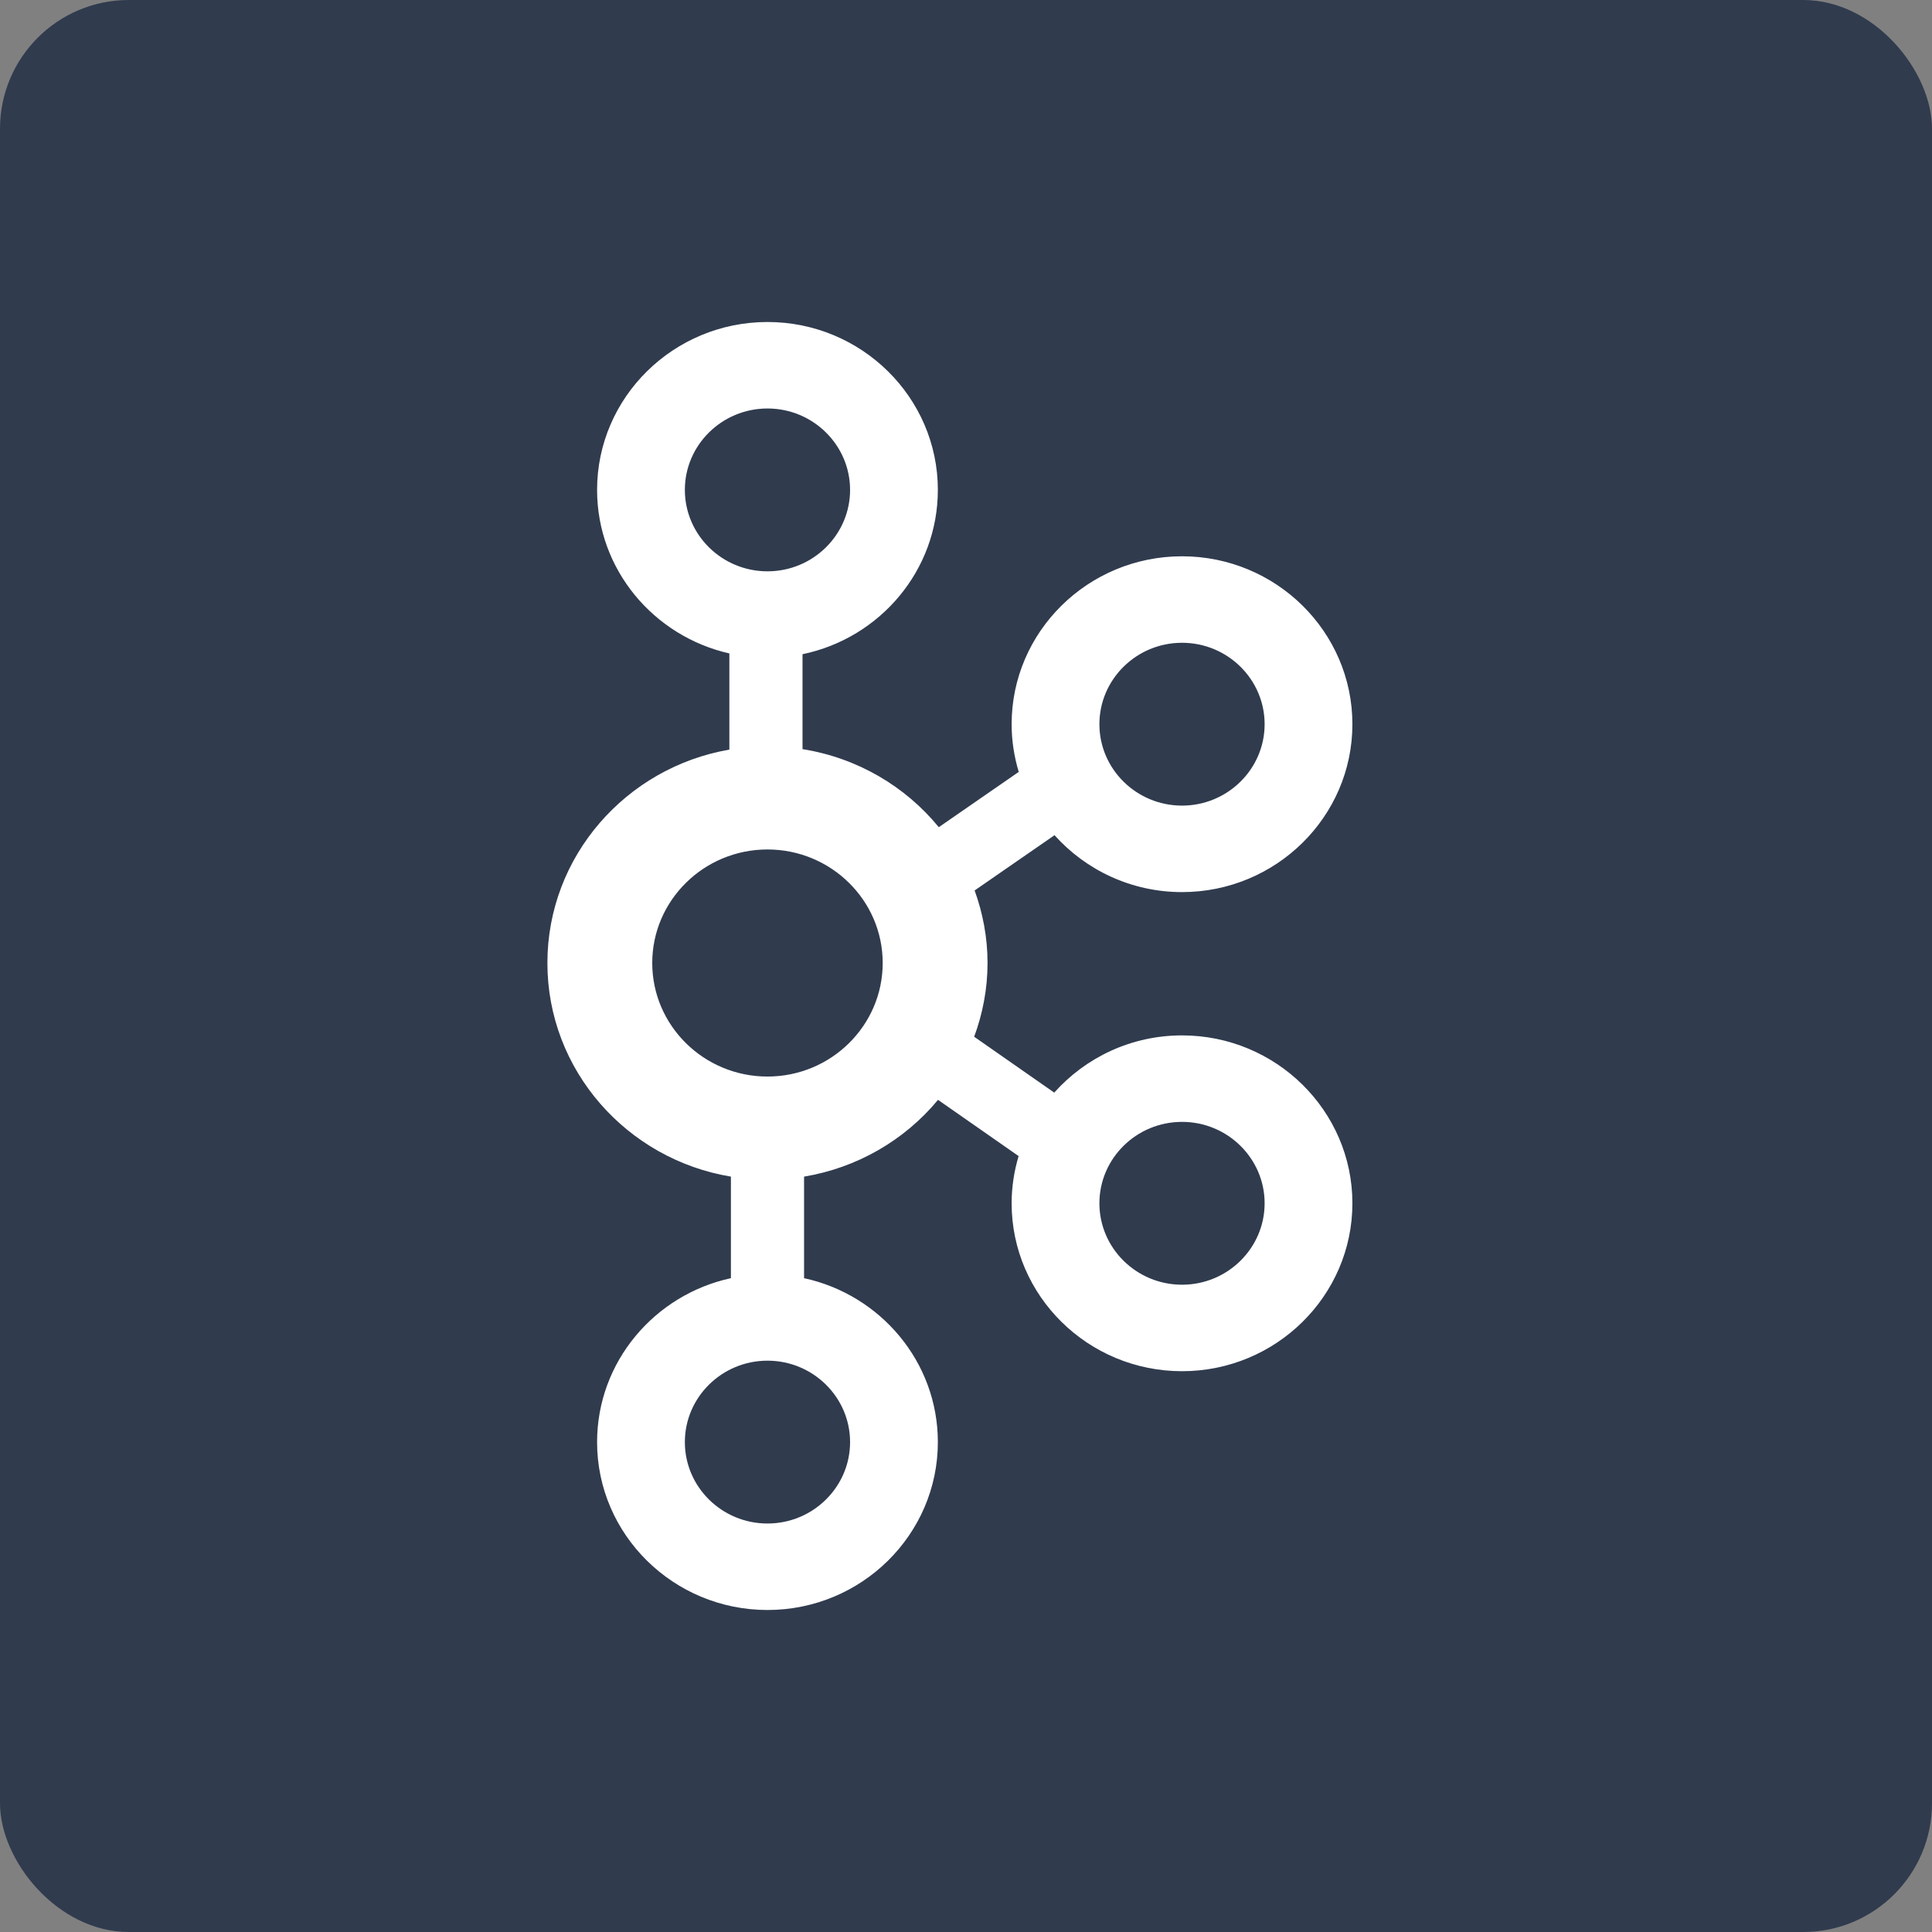
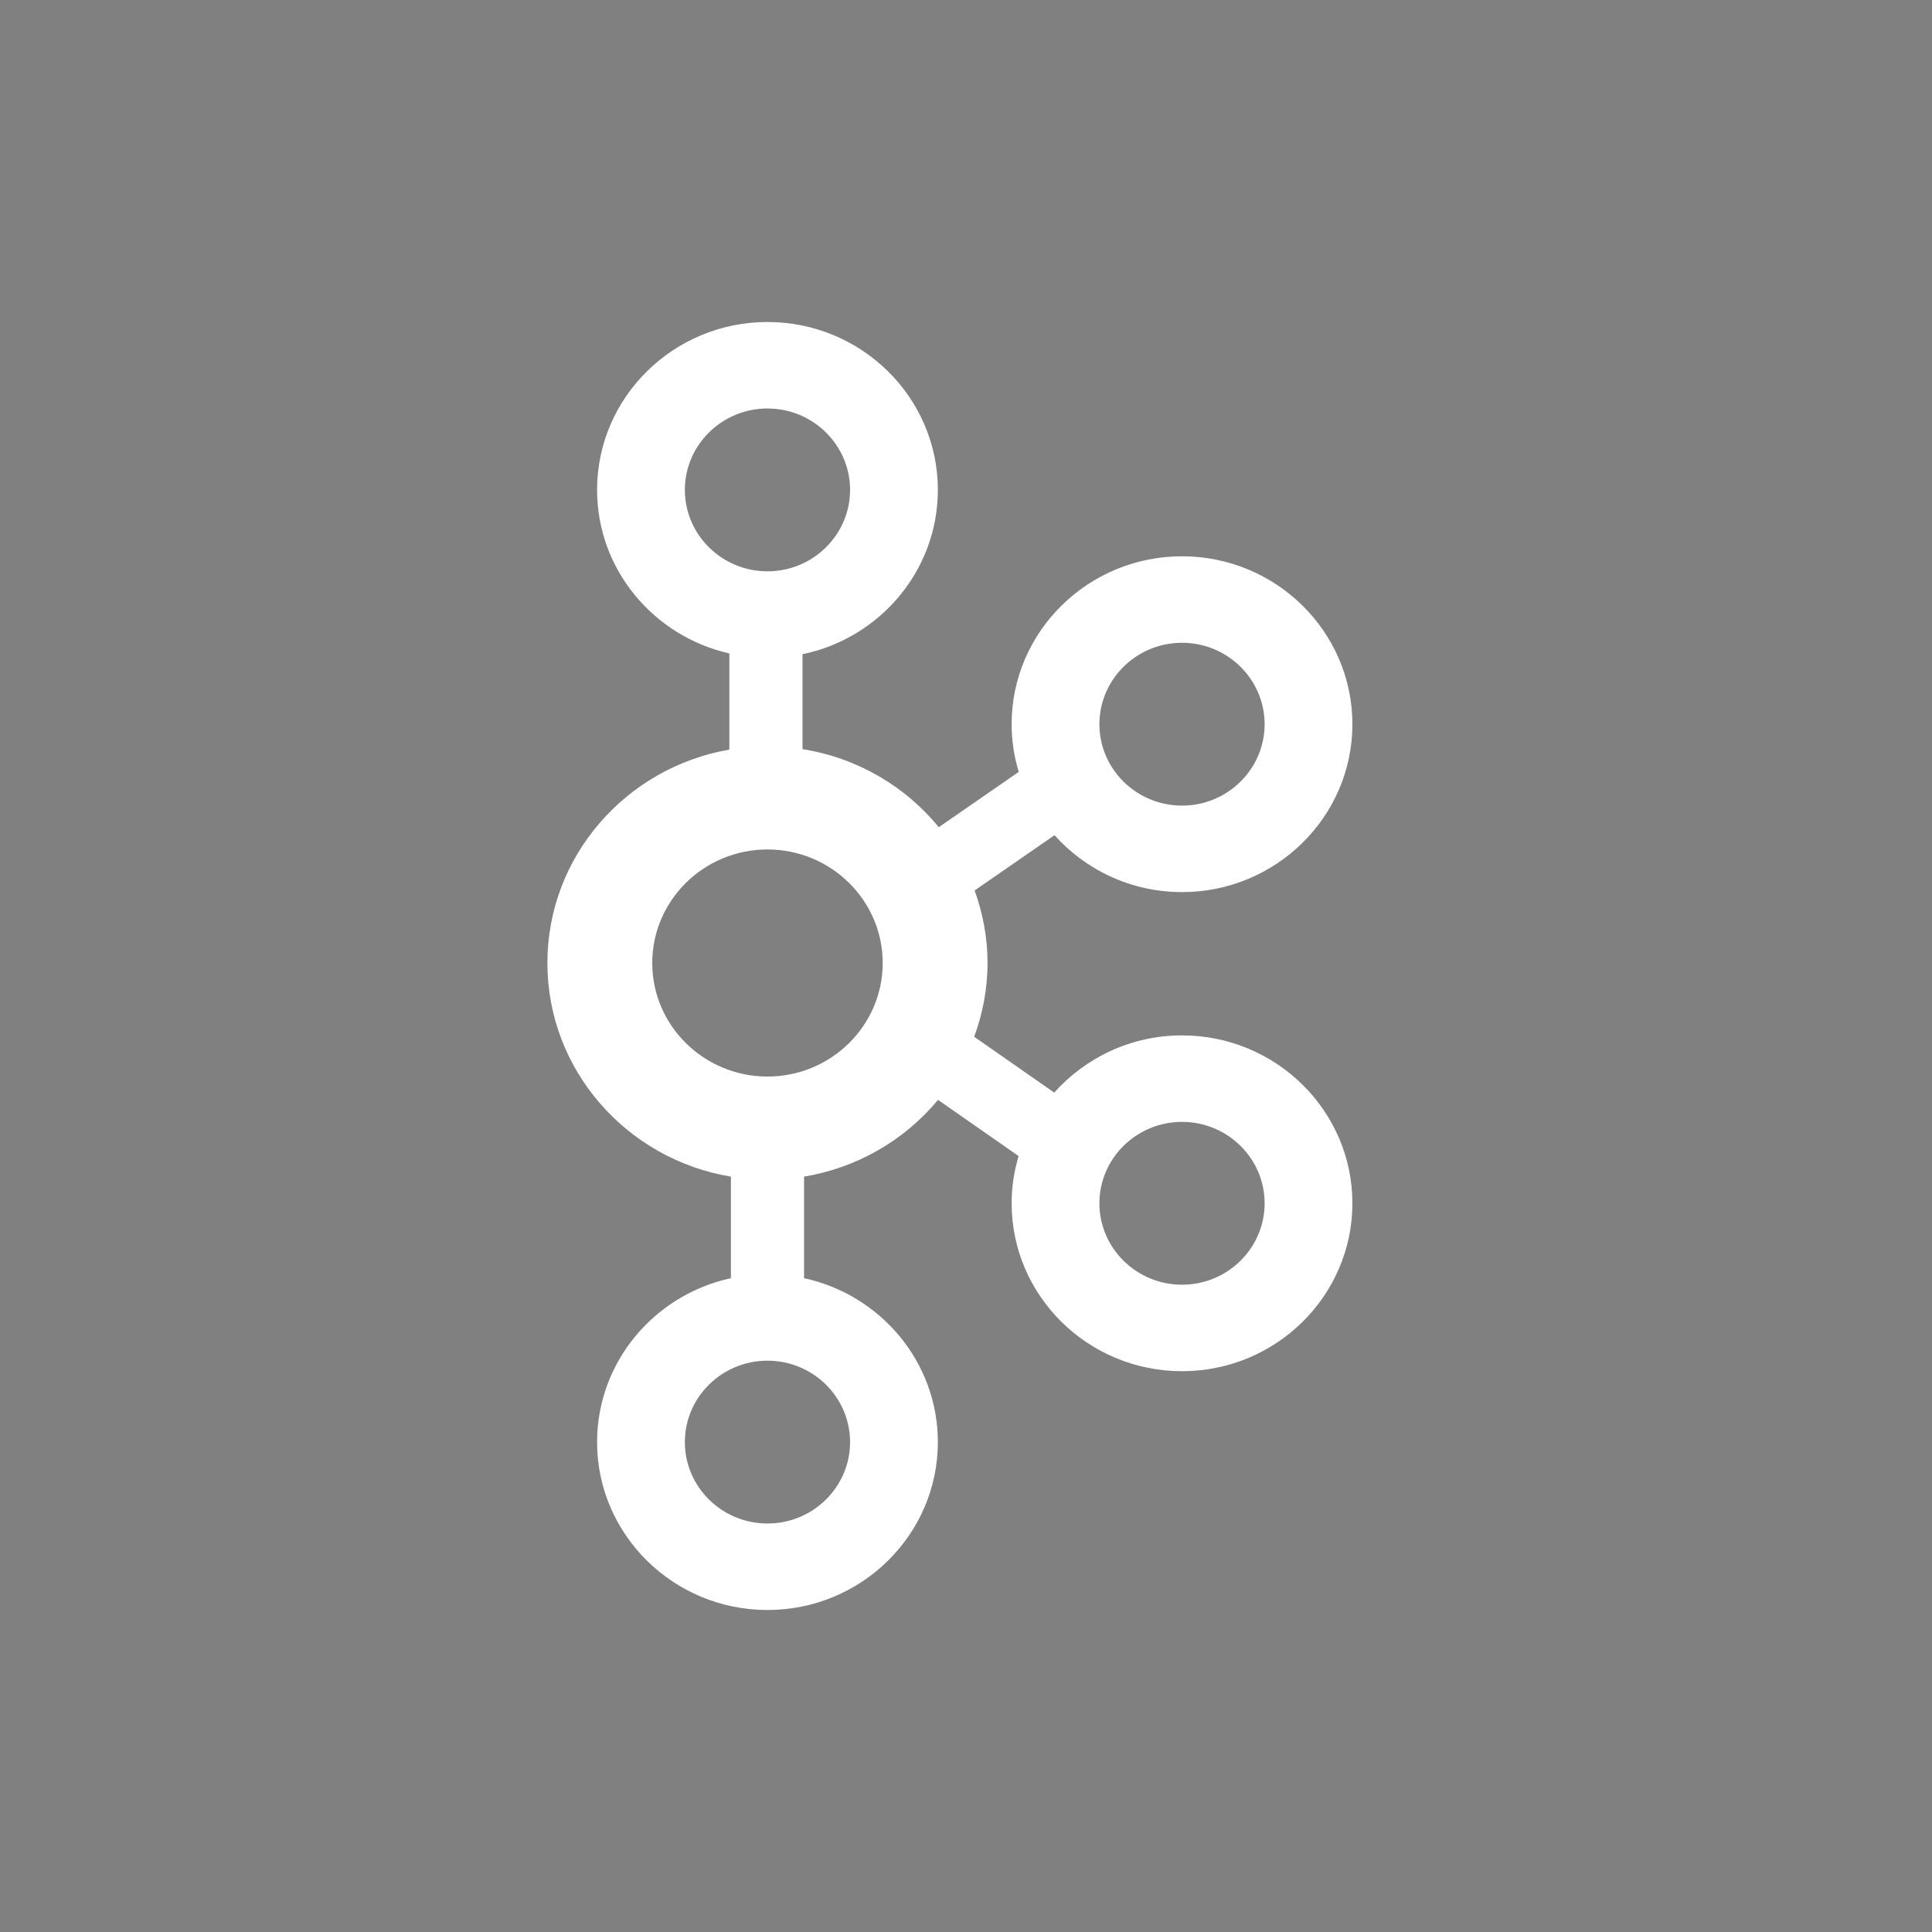
<svg xmlns="http://www.w3.org/2000/svg" width="60" height="60" viewBox="0 0 60 60" fill="none">
  <rect x="0" y="0" width="60" height="60" fill="#808080" stroke="none" />
-   <rect width="60" height="60" rx="4" fill="#303B4E" />
  <path d="M36.709 32.155C35.128 32.155 33.711 32.845 32.74 33.932L30.254 32.197C30.518 31.481 30.669 30.712 30.669 29.907C30.669 29.116 30.523 28.36 30.268 27.654L32.749 25.938C33.719 27.019 35.133 27.705 36.709 27.705C39.626 27.705 42 25.366 42 22.491C42 19.615 39.626 17.276 36.709 17.276C33.791 17.276 31.417 19.615 31.417 22.491C31.417 23.005 31.496 23.502 31.638 23.972L29.155 25.689C28.118 24.421 26.625 23.536 24.923 23.265V20.317C27.32 19.821 29.126 17.722 29.126 15.214C29.126 12.339 26.752 10 23.835 10C20.917 10 18.543 12.339 18.543 15.214C18.543 17.689 20.302 19.761 22.651 20.293V23.28C19.446 23.834 17 26.591 17 29.907C17 33.239 19.47 36.006 22.699 36.541V39.695C20.326 40.209 18.543 42.295 18.543 44.786C18.543 47.661 20.917 50 23.835 50C26.752 50 29.126 47.661 29.126 44.786C29.126 42.295 27.344 40.209 24.971 39.695V36.541C26.605 36.27 28.083 35.422 29.131 34.157L31.634 35.903C31.495 36.369 31.417 36.86 31.417 37.369C31.417 40.245 33.791 42.584 36.709 42.584C39.626 42.584 42 40.245 42 37.369C42 34.494 39.626 32.155 36.709 32.155ZM36.709 19.962C38.123 19.962 39.274 21.097 39.274 22.491C39.274 23.884 38.123 25.019 36.709 25.019C35.294 25.019 34.143 23.884 34.143 22.491C34.143 21.097 35.294 19.962 36.709 19.962ZM21.269 15.214C21.269 13.821 22.42 12.686 23.835 12.686C25.249 12.686 26.4 13.821 26.4 15.214C26.4 16.608 25.249 17.743 23.835 17.743C22.42 17.743 21.269 16.608 21.269 15.214ZM26.4 44.786C26.4 46.179 25.249 47.314 23.835 47.314C22.42 47.314 21.269 46.179 21.269 44.786C21.269 43.392 22.42 42.257 23.835 42.257C25.249 42.257 26.4 43.392 26.4 44.786ZM23.834 33.433C21.861 33.433 20.256 31.851 20.256 29.907C20.256 27.962 21.861 26.381 23.834 26.381C25.808 26.381 27.413 27.962 27.413 29.907C27.413 31.851 25.808 33.433 23.834 33.433ZM36.709 39.898C35.294 39.898 34.143 38.763 34.143 37.369C34.143 35.976 35.294 34.841 36.709 34.841C38.123 34.841 39.274 35.976 39.274 37.369C39.274 38.763 38.123 39.898 36.709 39.898Z" fill="white" />
</svg>